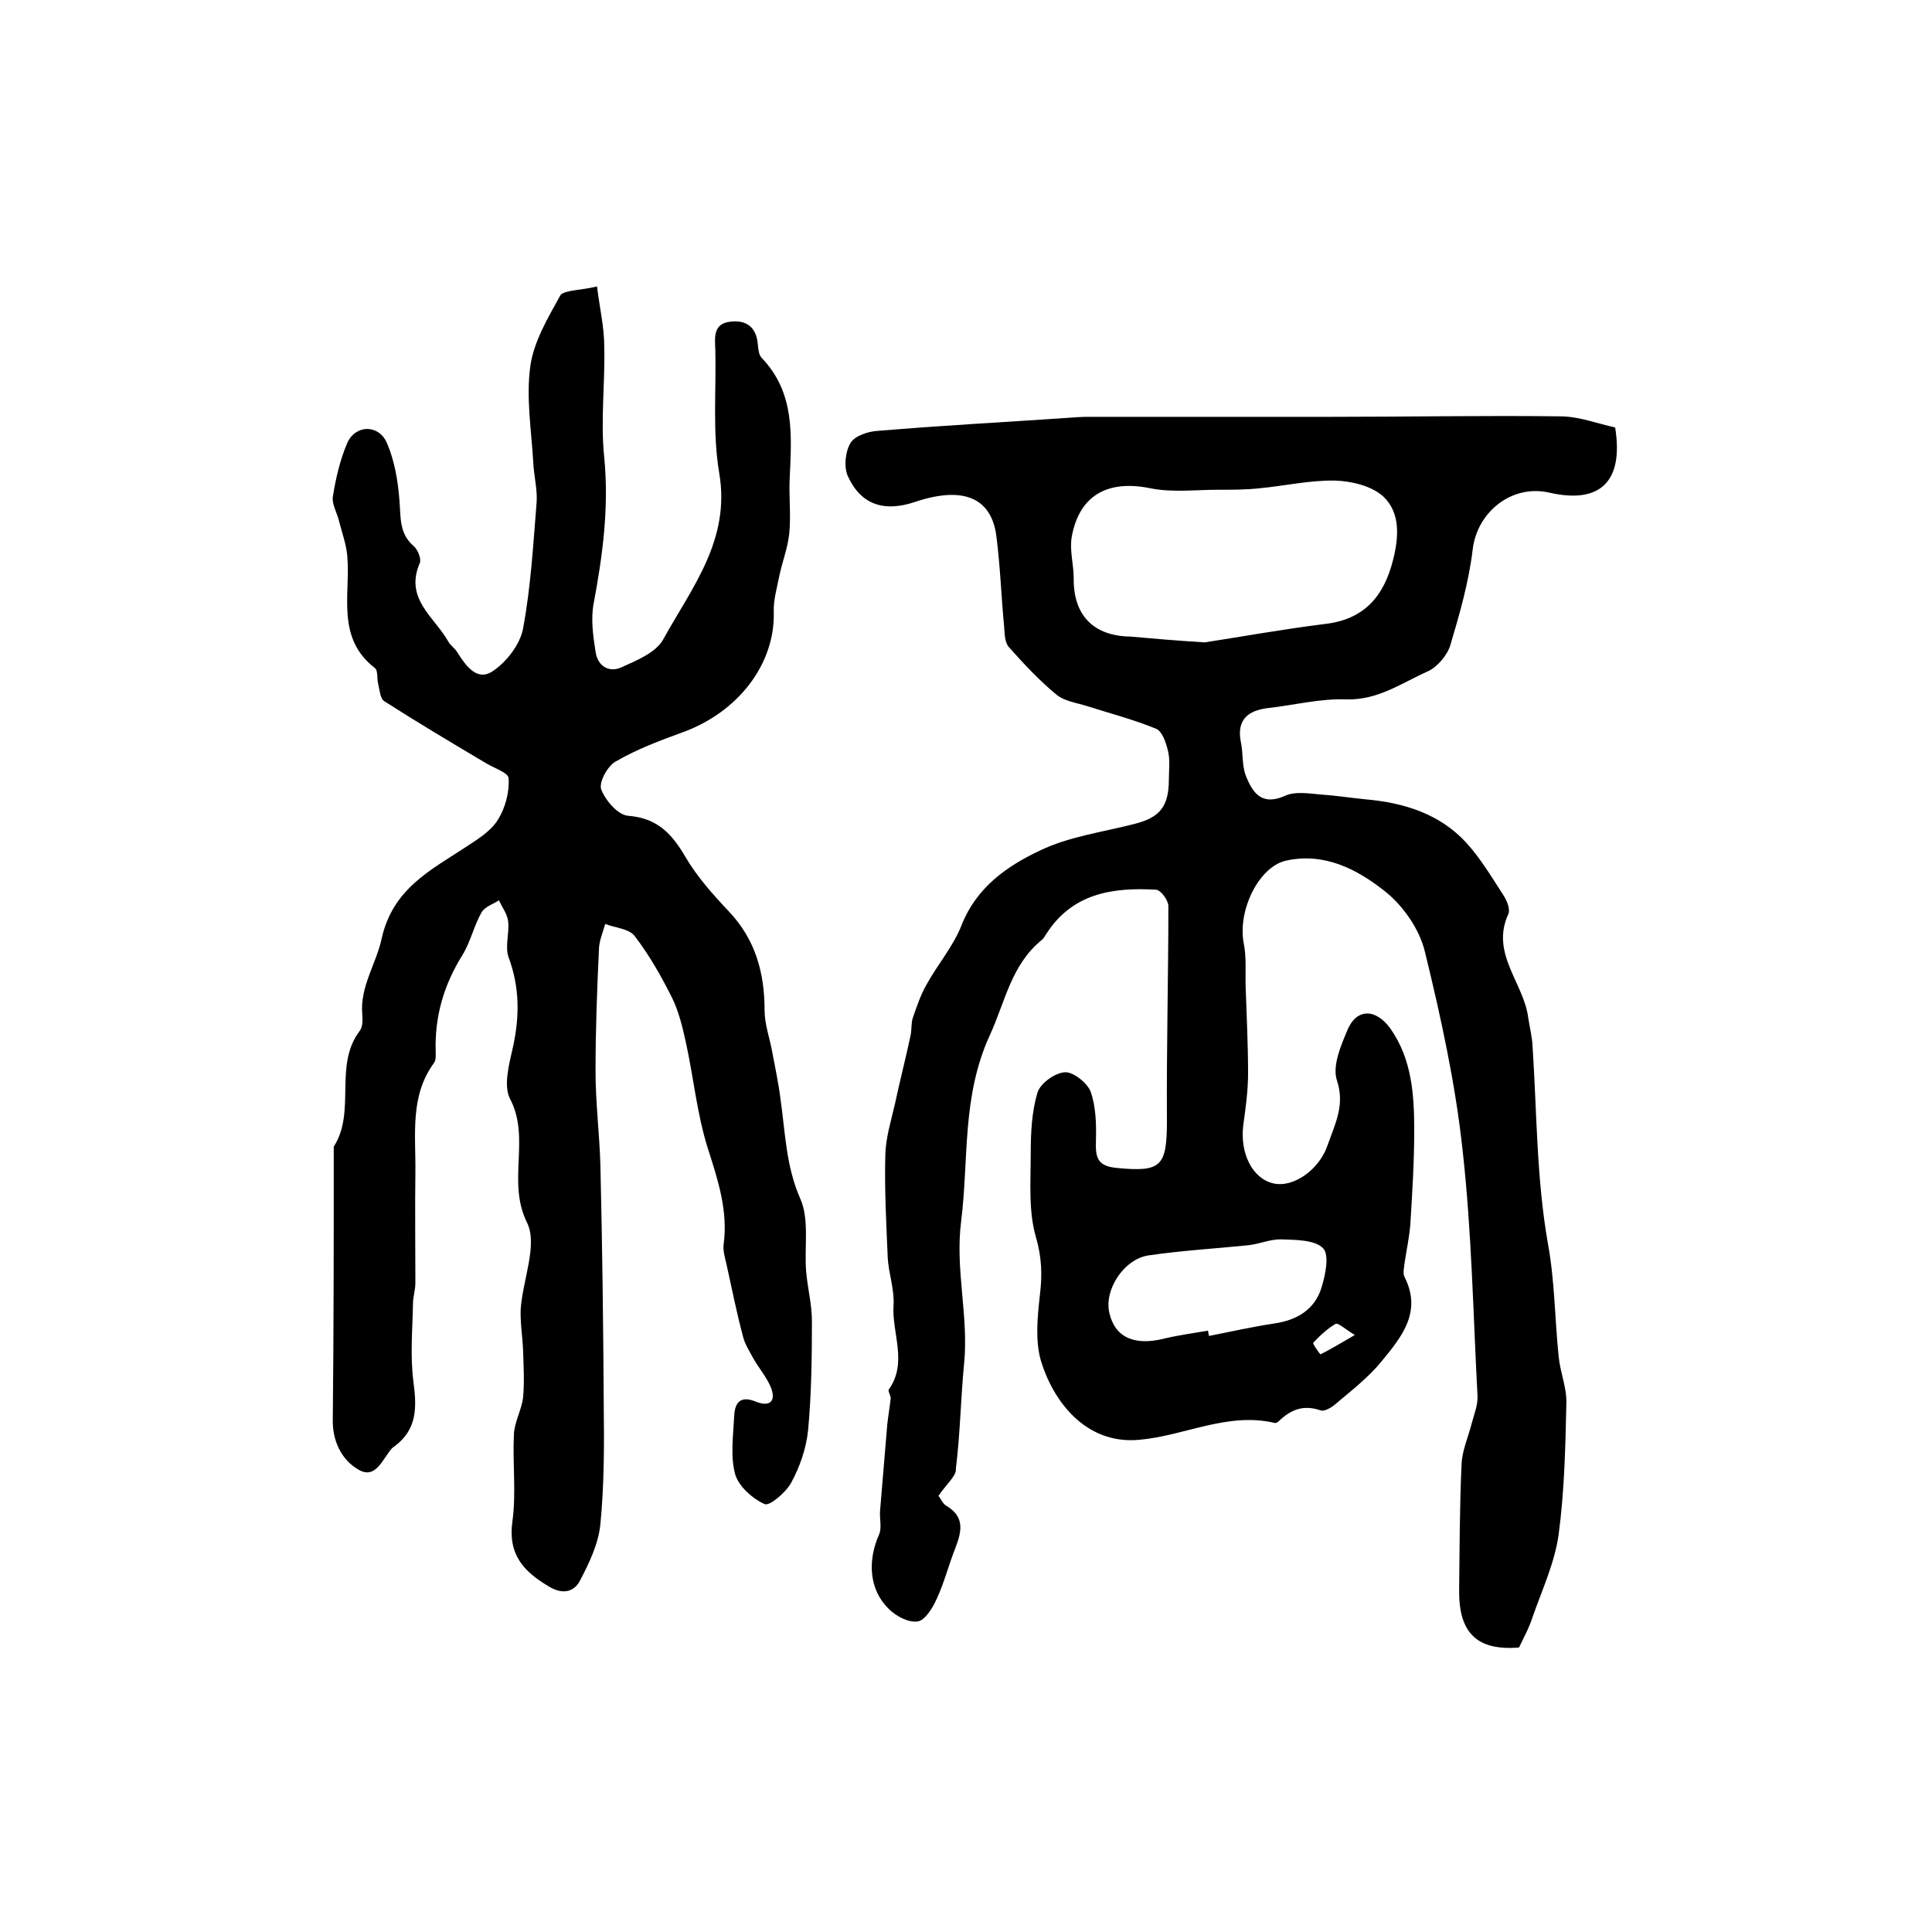
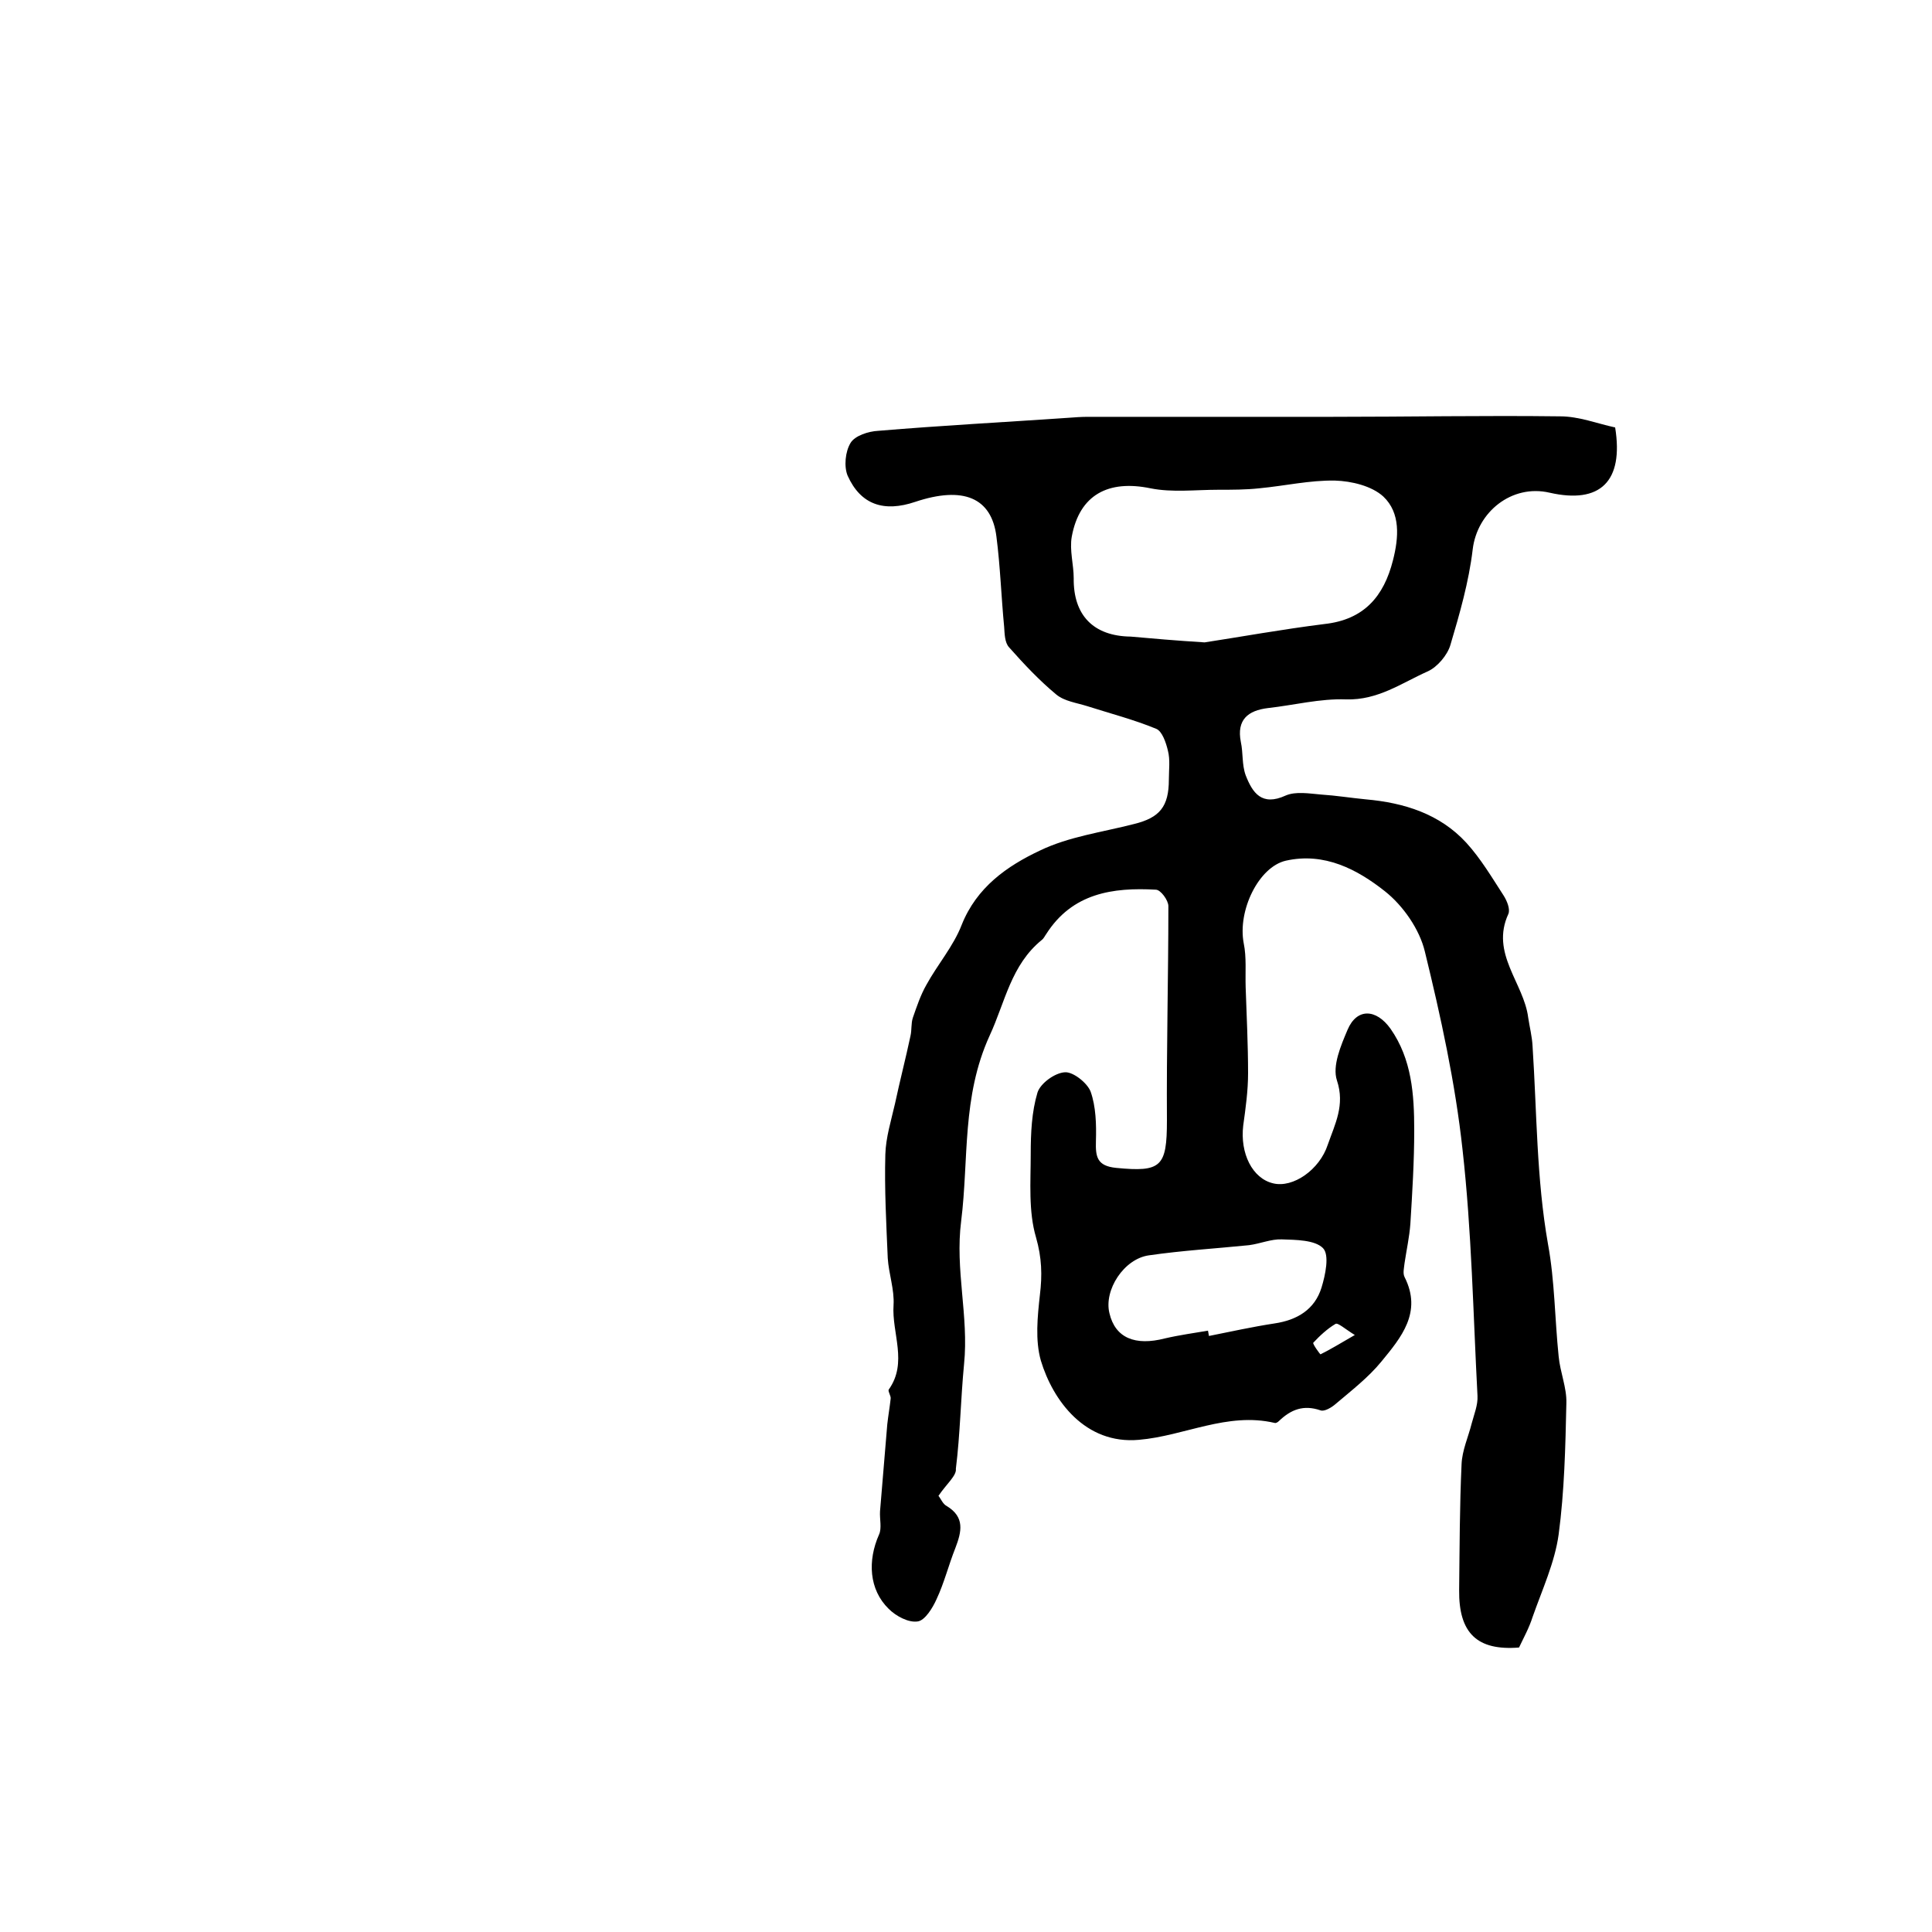
<svg xmlns="http://www.w3.org/2000/svg" version="1.1" id="图层_1" x="0px" y="0px" viewBox="0 0 400 400" style="enable-background:new 0 0 400 400;" xml:space="preserve">
  <style type="text/css">
	.st0{fill:#FFFFFF;}
</style>
  <g>
    <path d="M194.3,309.7c0.5,0.6,0.9,1.7,1.7,2.1c3.8,2.3,3.1,5.3,1.8,8.7c-1.4,3.5-2.3,7.2-3.9,10.6c-0.8,1.8-2.4,4.4-3.9,4.6   c-1.9,0.3-4.5-1.1-6-2.6c-4.1-4-4.4-10-2-15.4c0.6-1.3,0.1-3.2,0.2-4.8c0.5-6,1-12,1.5-18c0.2-1.8,0.5-3.5,0.7-5.3   c0.1-0.6-0.6-1.5-0.4-1.9c4-5.6,0.6-11.7,1-17.5c0.2-3.2-1-6.5-1.2-9.7c-0.3-7.1-0.7-14.3-0.5-21.5c0.1-3.5,1.2-7,2-10.5   c1-4.7,2.2-9.3,3.2-14c0.3-1.3,0.1-2.6,0.5-3.8c0.8-2.3,1.6-4.7,2.8-6.8c2.3-4.2,5.6-8,7.3-12.4c3.1-7.8,9.4-12.2,16.2-15.4   c6-2.9,12.9-3.8,19.5-5.5c5.3-1.3,7.2-3.6,7.2-9.2c0-2,0.3-4.1-0.2-6c-0.4-1.7-1.2-4-2.4-4.5c-4.6-1.9-9.6-3.2-14.3-4.7   c-2.2-0.7-4.7-1-6.4-2.4c-3.5-2.9-6.7-6.3-9.8-9.8c-0.9-1-0.9-2.8-1-4.2c-0.6-6.2-0.8-12.5-1.6-18.7c-1-8.1-6.9-10.5-16.8-7.2   c-6.5,2.2-11.3,0.6-14-5.4c-0.8-1.9-0.5-5,0.6-6.8c0.9-1.5,3.7-2.4,5.7-2.5c13.1-1.1,26.3-1.8,39.4-2.7c1.3-0.1,2.7-0.2,4-0.2   c16.8,0,33.7,0,50.5,0c15.8,0,31.5-0.3,47.3-0.1c3.9,0,7.7,1.5,11.4,2.3c1.8,11.2-3.1,15.9-13.6,13.5c-7.8-1.8-15,4-15.9,11.8   c-0.8,6.7-2.7,13.3-4.6,19.7c-0.6,2.1-2.7,4.6-4.7,5.5c-5.4,2.4-10.3,6-16.9,5.8c-5.4-0.2-10.8,1.2-16.2,1.8   c-4.1,0.5-6.5,2.4-5.6,7c0.5,2.3,0.2,4.7,1,6.9c1.4,3.6,3.3,6.5,8.3,4.2c2.1-0.9,4.9-0.4,7.3-0.2c3.1,0.2,6.2,0.7,9.3,1   c7.9,0.7,15.3,3,20.8,9c3,3.3,5.3,7.2,7.7,10.9c0.7,1.1,1.4,2.8,1,3.8c-3.8,8.2,3.2,14.3,4.1,21.5c0.3,2,0.8,3.9,0.9,5.9   c0.9,13.7,0.8,27.4,3.2,41c1.4,7.6,1.4,15.5,2.2,23.2c0.3,3.3,1.7,6.5,1.6,9.7c-0.2,9.1-0.4,18.2-1.6,27.2   c-0.8,5.8-3.4,11.4-5.4,17.1c-0.7,2.2-1.8,4.2-2.8,6.3c-8.7,0.7-12.5-3-12.4-11.9c0.1-8.7,0.1-17.3,0.5-26c0.1-2.9,1.4-5.7,2.1-8.5   c0.5-1.9,1.3-3.8,1.2-5.7c-0.9-17-1.2-34.1-3.1-51c-1.5-13.8-4.5-27.5-7.8-41c-1.1-4.6-4.5-9.5-8.3-12.5   c-5.7-4.5-12.5-8.1-20.5-6.3c-5.6,1.3-10,10.3-8.7,17.1c0.6,2.9,0.3,6,0.4,9.1c0.2,5.9,0.5,11.9,0.5,17.8c0,3.6-0.5,7.2-1,10.8   c-0.7,5.8,1.9,11,6.2,12c4.1,1,9.6-2.8,11.3-8c1.5-4.3,3.6-8.2,1.9-13.3c-1-3,0.8-7.2,2.2-10.5c1.9-4.5,5.9-4.4,8.9-0.2   c4.4,6.3,4.9,13.6,4.9,21c0,6.5-0.4,12.9-0.8,19.4c-0.2,2.7-0.8,5.4-1.2,8.1c-0.1,1-0.4,2.1,0,2.9c3.7,7.3-0.7,12.5-4.8,17.5   c-2.7,3.3-6.2,6-9.5,8.8c-0.8,0.7-2.3,1.6-3.1,1.3c-3.5-1.2-6.1-0.2-8.6,2.2c-0.2,0.2-0.6,0.5-0.9,0.4c-9.8-2.3-18.7,2.7-28.1,3.5   c-11.1,1-17.8-8.1-20.3-16.4c-1.2-4.2-0.7-9.1-0.2-13.6c0.5-4.1,0.4-7.7-0.8-11.9c-1.6-5.4-1.1-11.5-1.1-17.3   c0-4.3,0.2-8.7,1.4-12.7c0.6-1.9,3.6-4.1,5.7-4.2c1.7-0.1,4.6,2.2,5.3,4c1.1,3.1,1.2,6.8,1.1,10.2c-0.1,3.3,0.2,5.2,4.2,5.6   c9.3,0.9,10.5-0.2,10.5-9.8c-0.1-14.8,0.3-29.6,0.3-44.4c0-1.2-1.6-3.4-2.6-3.4c-8.9-0.5-17.3,0.7-22.7,9.2   c-0.3,0.4-0.5,0.9-0.9,1.2c-6.4,5.2-7.6,12.9-10.8,19.8c-5.8,12.7-4.3,25.6-5.9,38.4c-1.3,10.1,1.6,19.7,0.6,29.6   c-0.7,7.2-0.8,14.5-1.7,21.7C198.1,305.5,195.9,307.3,194.3,309.7z M249.4,133c7.2-1.1,16-2.7,24.8-3.8c8.2-0.9,12.3-5.7,14.2-13.2   c1.2-4.7,1.6-9.8-2-13.2c-2.4-2.2-6.6-3.2-10-3.3c-5.2-0.1-10.4,1.1-15.7,1.6c-2.8,0.3-5.6,0.3-8.5,0.3c-4.7,0-9.5,0.6-14-0.3   c-8.7-1.8-14.7,1.3-16.3,10c-0.5,2.8,0.4,5.8,0.4,8.6c-0.1,7.7,4.1,12,11.8,12.1C238.6,132.2,243.1,132.6,249.4,133z M250.1,275.5   c0.1,0.4,0.1,0.7,0.2,1.1c4.5-0.9,9-1.9,13.6-2.6c4.7-0.7,8.3-2.9,9.7-7.4c0.8-2.6,1.7-6.8,0.3-8.2c-1.7-1.7-5.6-1.7-8.5-1.8   c-2.2-0.1-4.5,0.9-6.8,1.2c-6.9,0.7-13.8,1.1-20.7,2.1c-5.2,0.7-9.4,7.2-8.2,12c1.2,5.1,5.3,6.8,11.5,5.2   C244.2,276.4,247.2,276,250.1,275.5z M280.5,276.4c-2.1-1.3-3.5-2.6-4-2.3c-1.7,1-3.3,2.5-4.6,3.9c-0.2,0.2,1.4,2.4,1.5,2.4   C275.4,279.4,277.4,278.2,280.5,276.4z" />
-     <path d="M123.6,59.3c0.6,4.7,1.5,8.5,1.5,12.4c0.2,7.7-0.8,15.4,0,23c1,10.3-0.3,20.2-2.2,30.3c-0.6,3.2-0.1,6.7,0.4,9.9   c0.4,3,2.8,4.5,5.5,3.2c3.1-1.4,7-3,8.5-5.7c5.9-10.7,14-20.6,11.6-34.5c-1.4-8.3-0.6-17-0.8-25.5c-0.1-2.5-0.5-5.4,3.1-5.8   c3.3-0.4,5.4,1.1,5.7,4.7c0.1,1,0.2,2.2,0.8,2.8c6.9,7.2,6.2,16,5.8,24.9c-0.2,3.8,0.3,7.7-0.1,11.5c-0.3,2.9-1.4,5.7-2,8.5   c-0.5,2.6-1.3,5.2-1.2,7.7c0.3,10.7-7.3,20.8-19.1,25c-4.7,1.7-9.4,3.5-13.7,6c-1.7,1-3.5,4.4-2.9,5.8c0.9,2.3,3.5,5.3,5.6,5.4   c6,0.5,9,3.7,11.8,8.5c2.4,4.1,5.7,7.8,9,11.3c5.5,5.8,7.4,12.7,7.4,20.5c0,2.9,1.1,5.8,1.6,8.7c0.6,3.2,1.3,6.4,1.7,9.7   c1,6.9,1.1,13.8,4.1,20.6c1.9,4.3,0.8,9.9,1.2,15c0.3,3.5,1.2,6.9,1.2,10.3c0,7.6-0.1,15.2-0.8,22.7c-0.4,3.7-1.7,7.5-3.5,10.8   c-1.1,2-4.5,4.9-5.5,4.4c-2.5-1.1-5.4-3.7-6.1-6.2c-1-3.7-0.4-7.9-0.2-11.9c0.1-2.7,1.1-4.5,4.5-3.1c3,1.2,4.3-0.2,3-3.2   c-0.9-2-2.4-3.8-3.5-5.7c-0.8-1.5-1.8-3-2.2-4.7c-1.3-4.9-2.3-9.9-3.4-14.9c-0.3-1.3-0.7-2.6-0.6-3.9c1-7.1-1.2-13.6-3.3-20.2   c-2.2-7-2.9-14.5-4.5-21.8c-0.7-3.2-1.5-6.5-2.9-9.3c-2.2-4.4-4.7-8.8-7.7-12.7c-1.1-1.5-4-1.7-6.1-2.5c-0.5,1.8-1.3,3.6-1.3,5.4   c-0.4,8.4-0.7,16.7-0.7,25.1c0,6.4,0.8,12.8,1,19.2c0.4,16.6,0.6,33.3,0.7,49.9c0.1,8.2,0.1,16.5-0.7,24.7c-0.4,4-2.3,8-4.2,11.6   c-1.2,2.4-3.6,3-6.4,1.3c-5.3-3.1-8.6-6.7-7.6-13.6c0.8-5.9,0-11.9,0.3-17.9c0.1-2.6,1.6-5.1,1.9-7.7c0.3-3.2,0.1-6.4,0-9.6   c-0.1-2.9-0.6-5.7-0.5-8.6c0.4-6.1,3.6-13.4,1.3-18c-4.2-8.5,0.8-17.4-3.5-25.6c-1.4-2.7-0.2-7.2,0.6-10.7   c1.4-6.4,1.4-12.4-0.9-18.6c-0.8-2.2,0.2-5-0.1-7.5c-0.2-1.5-1.2-2.8-1.9-4.3c-1.2,0.8-2.9,1.3-3.6,2.5c-1.6,2.8-2.3,6.2-4,8.9   c-3.8,6.1-5.7,12.6-5.5,19.8c0,0.8,0.1,1.8-0.3,2.4c-5.1,6.9-3.8,14.9-3.9,22.7c-0.1,7.6,0,15.3,0,22.9c0,1.5-0.5,2.9-0.5,4.4   c-0.1,5.4-0.6,10.8,0.1,16.1c0.7,5.3,0.8,9.9-4,13.4c-0.1,0.1-0.3,0.2-0.4,0.3c-2,2.2-3.4,6.7-7.1,4.4c-3.4-2-5.3-5.9-5.2-10.3   c0.2-18.8,0.2-37.7,0.2-56.5c4.7-7.3-0.1-16.8,5.4-24c0.6-0.8,0.6-2.2,0.5-3.4c-0.5-5.7,2.9-10.5,4-15.6   c2.3-10.5,10.3-14.3,17.7-19.2c2.3-1.5,5-3.2,6.4-5.5c1.5-2.4,2.4-5.7,2.2-8.6c-0.1-1.2-3.4-2.2-5.2-3.4   c-6.9-4.1-13.8-8.2-20.5-12.5c-0.9-0.5-1-2.4-1.3-3.6c-0.3-1.1,0-2.8-0.7-3.3c-8.1-6.3-5-15.2-5.7-23.2c-0.2-2.4-1.1-4.8-1.7-7.2   c-0.4-1.7-1.5-3.5-1.3-5c0.6-3.8,1.5-7.7,3-11.2c1.7-3.8,6.5-3.9,8.2,0c1.6,3.7,2.3,7.9,2.6,11.9c0.3,3.5-0.1,6.9,3,9.5   c0.8,0.7,1.6,2.7,1.2,3.5c-3.2,7.4,3.1,11.2,5.9,16.2c0.5,0.9,1.4,1.4,1.9,2.3c1.8,2.8,4.1,6.1,7.4,3.8c2.8-1.9,5.6-5.5,6.2-8.8   c1.6-8.6,2.1-17.4,2.8-26.1c0.2-2.7-0.6-5.6-0.7-8.4c-0.4-6.6-1.5-13.4-0.6-19.8c0.7-5.1,3.7-10.1,6.3-14.8   C117.3,60,120.5,60.1,123.6,59.3z" />
  </g>
</svg>